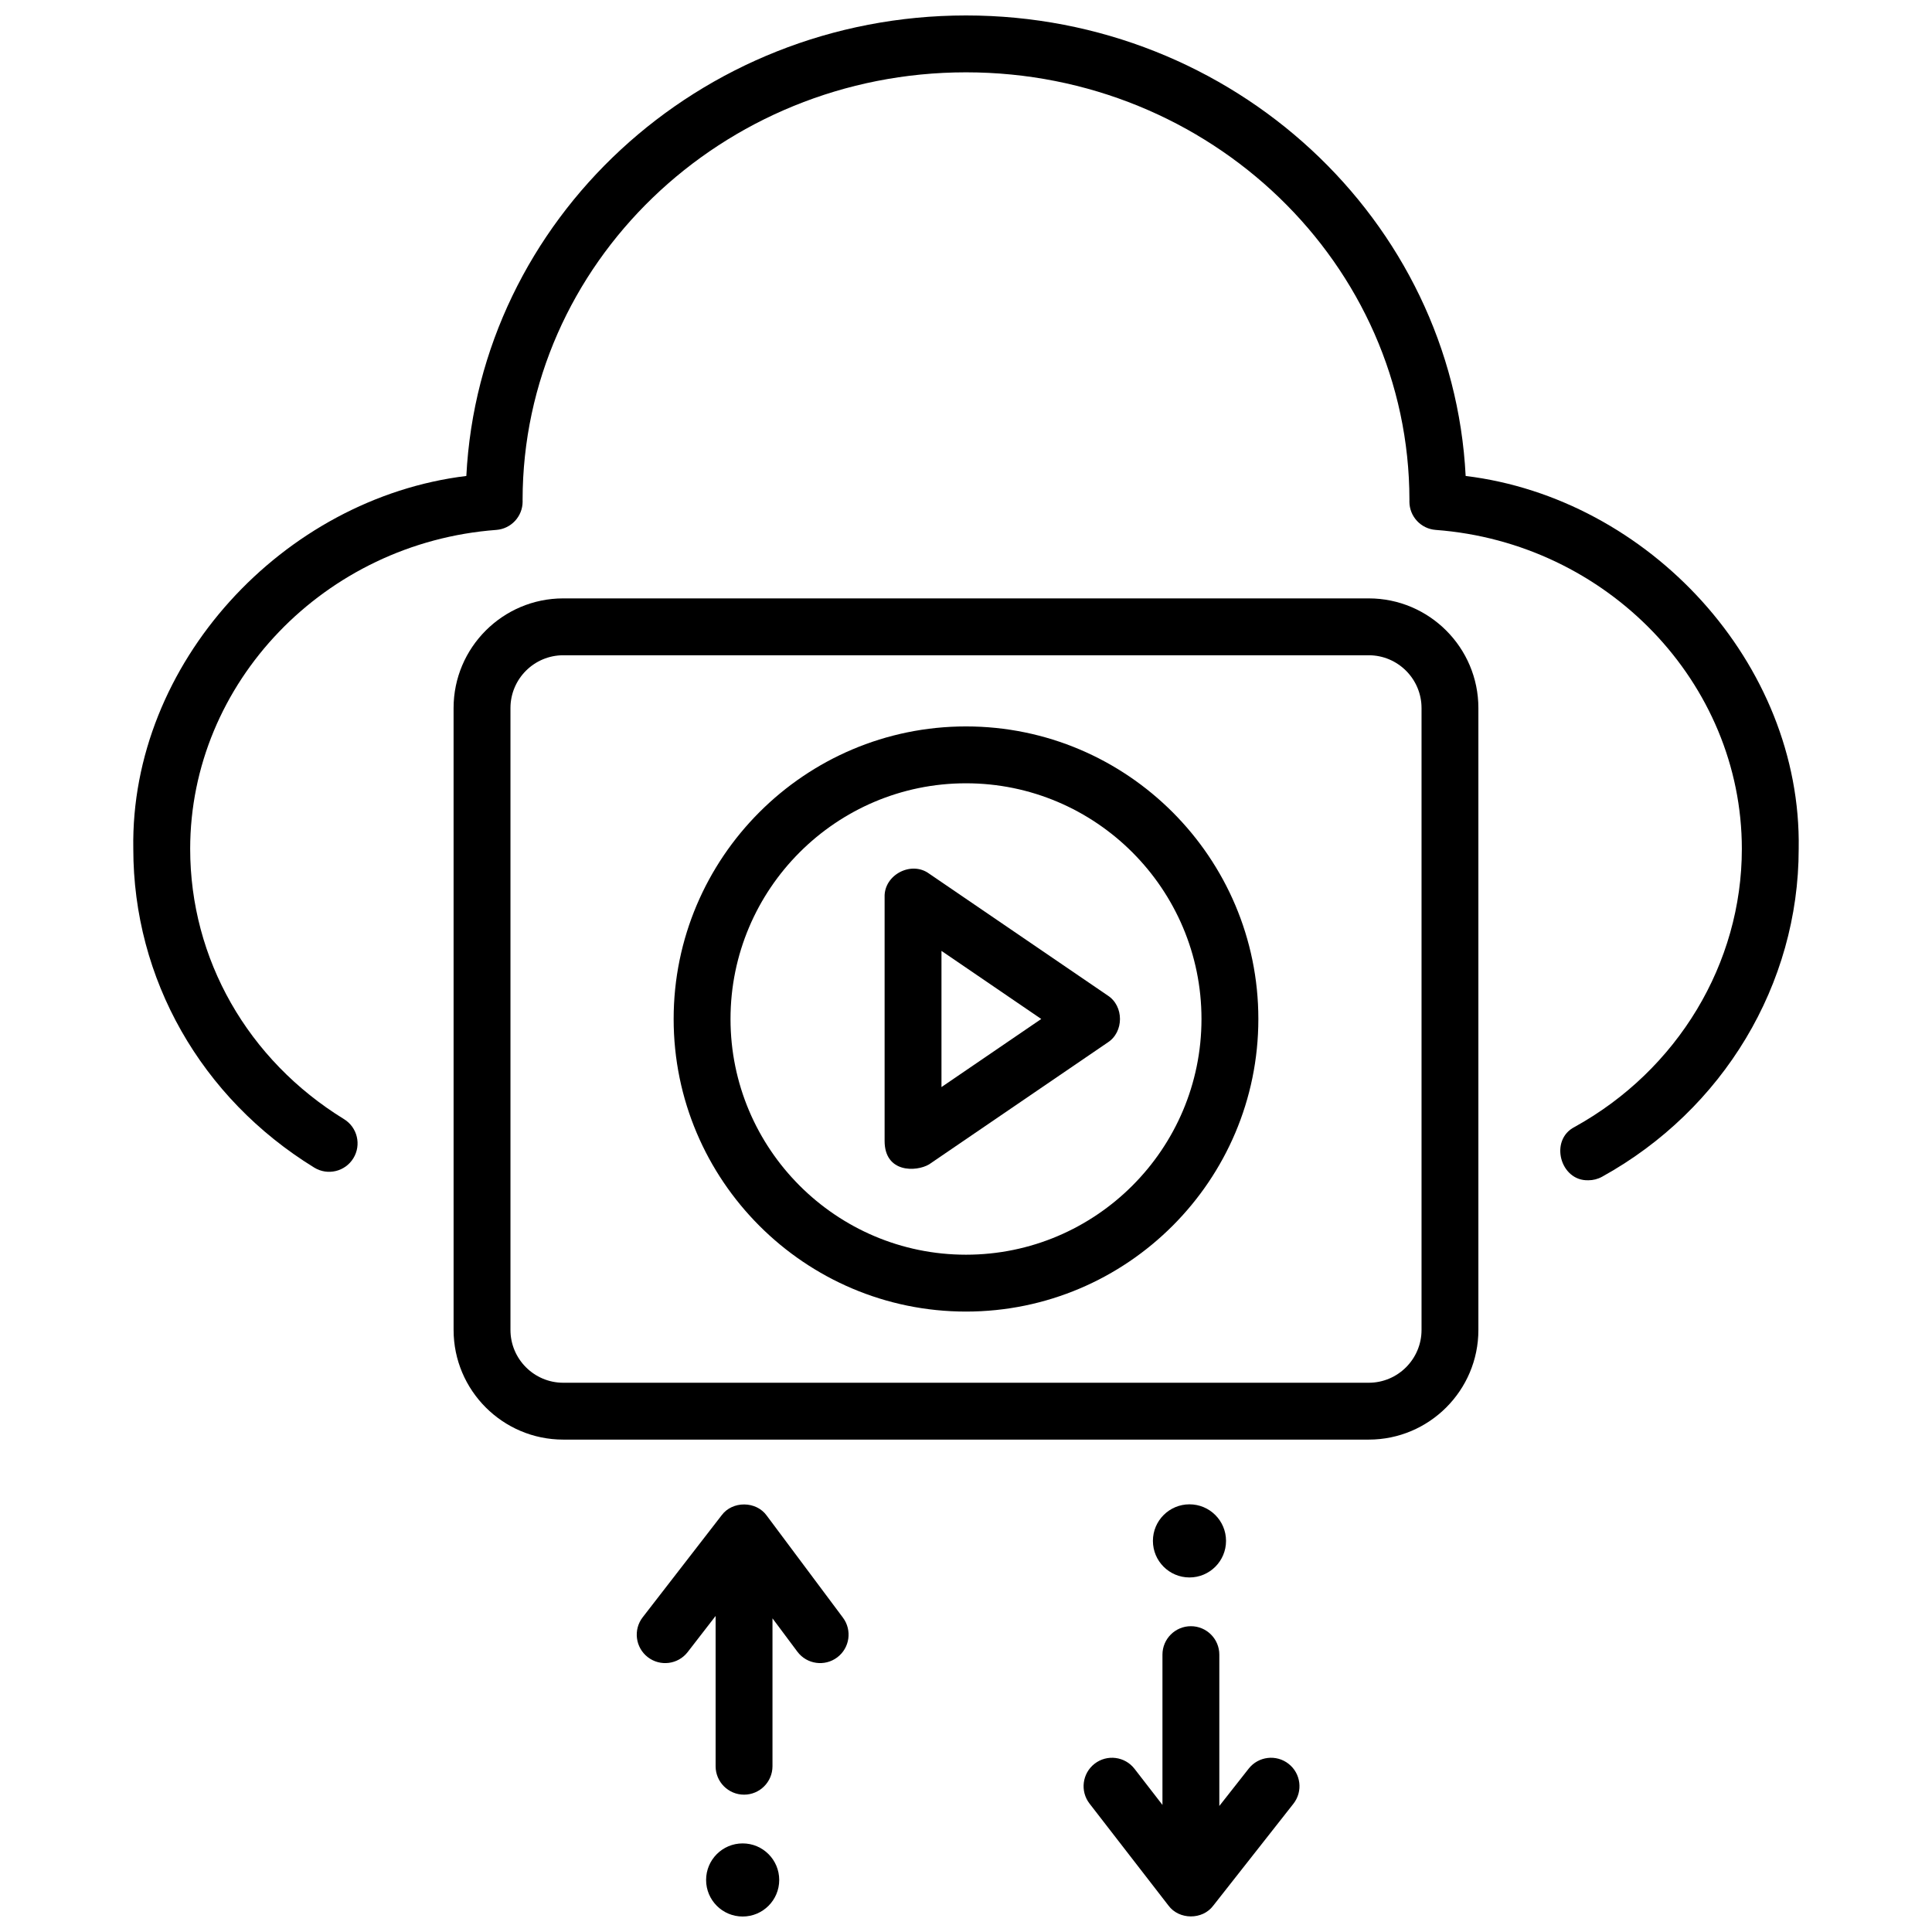
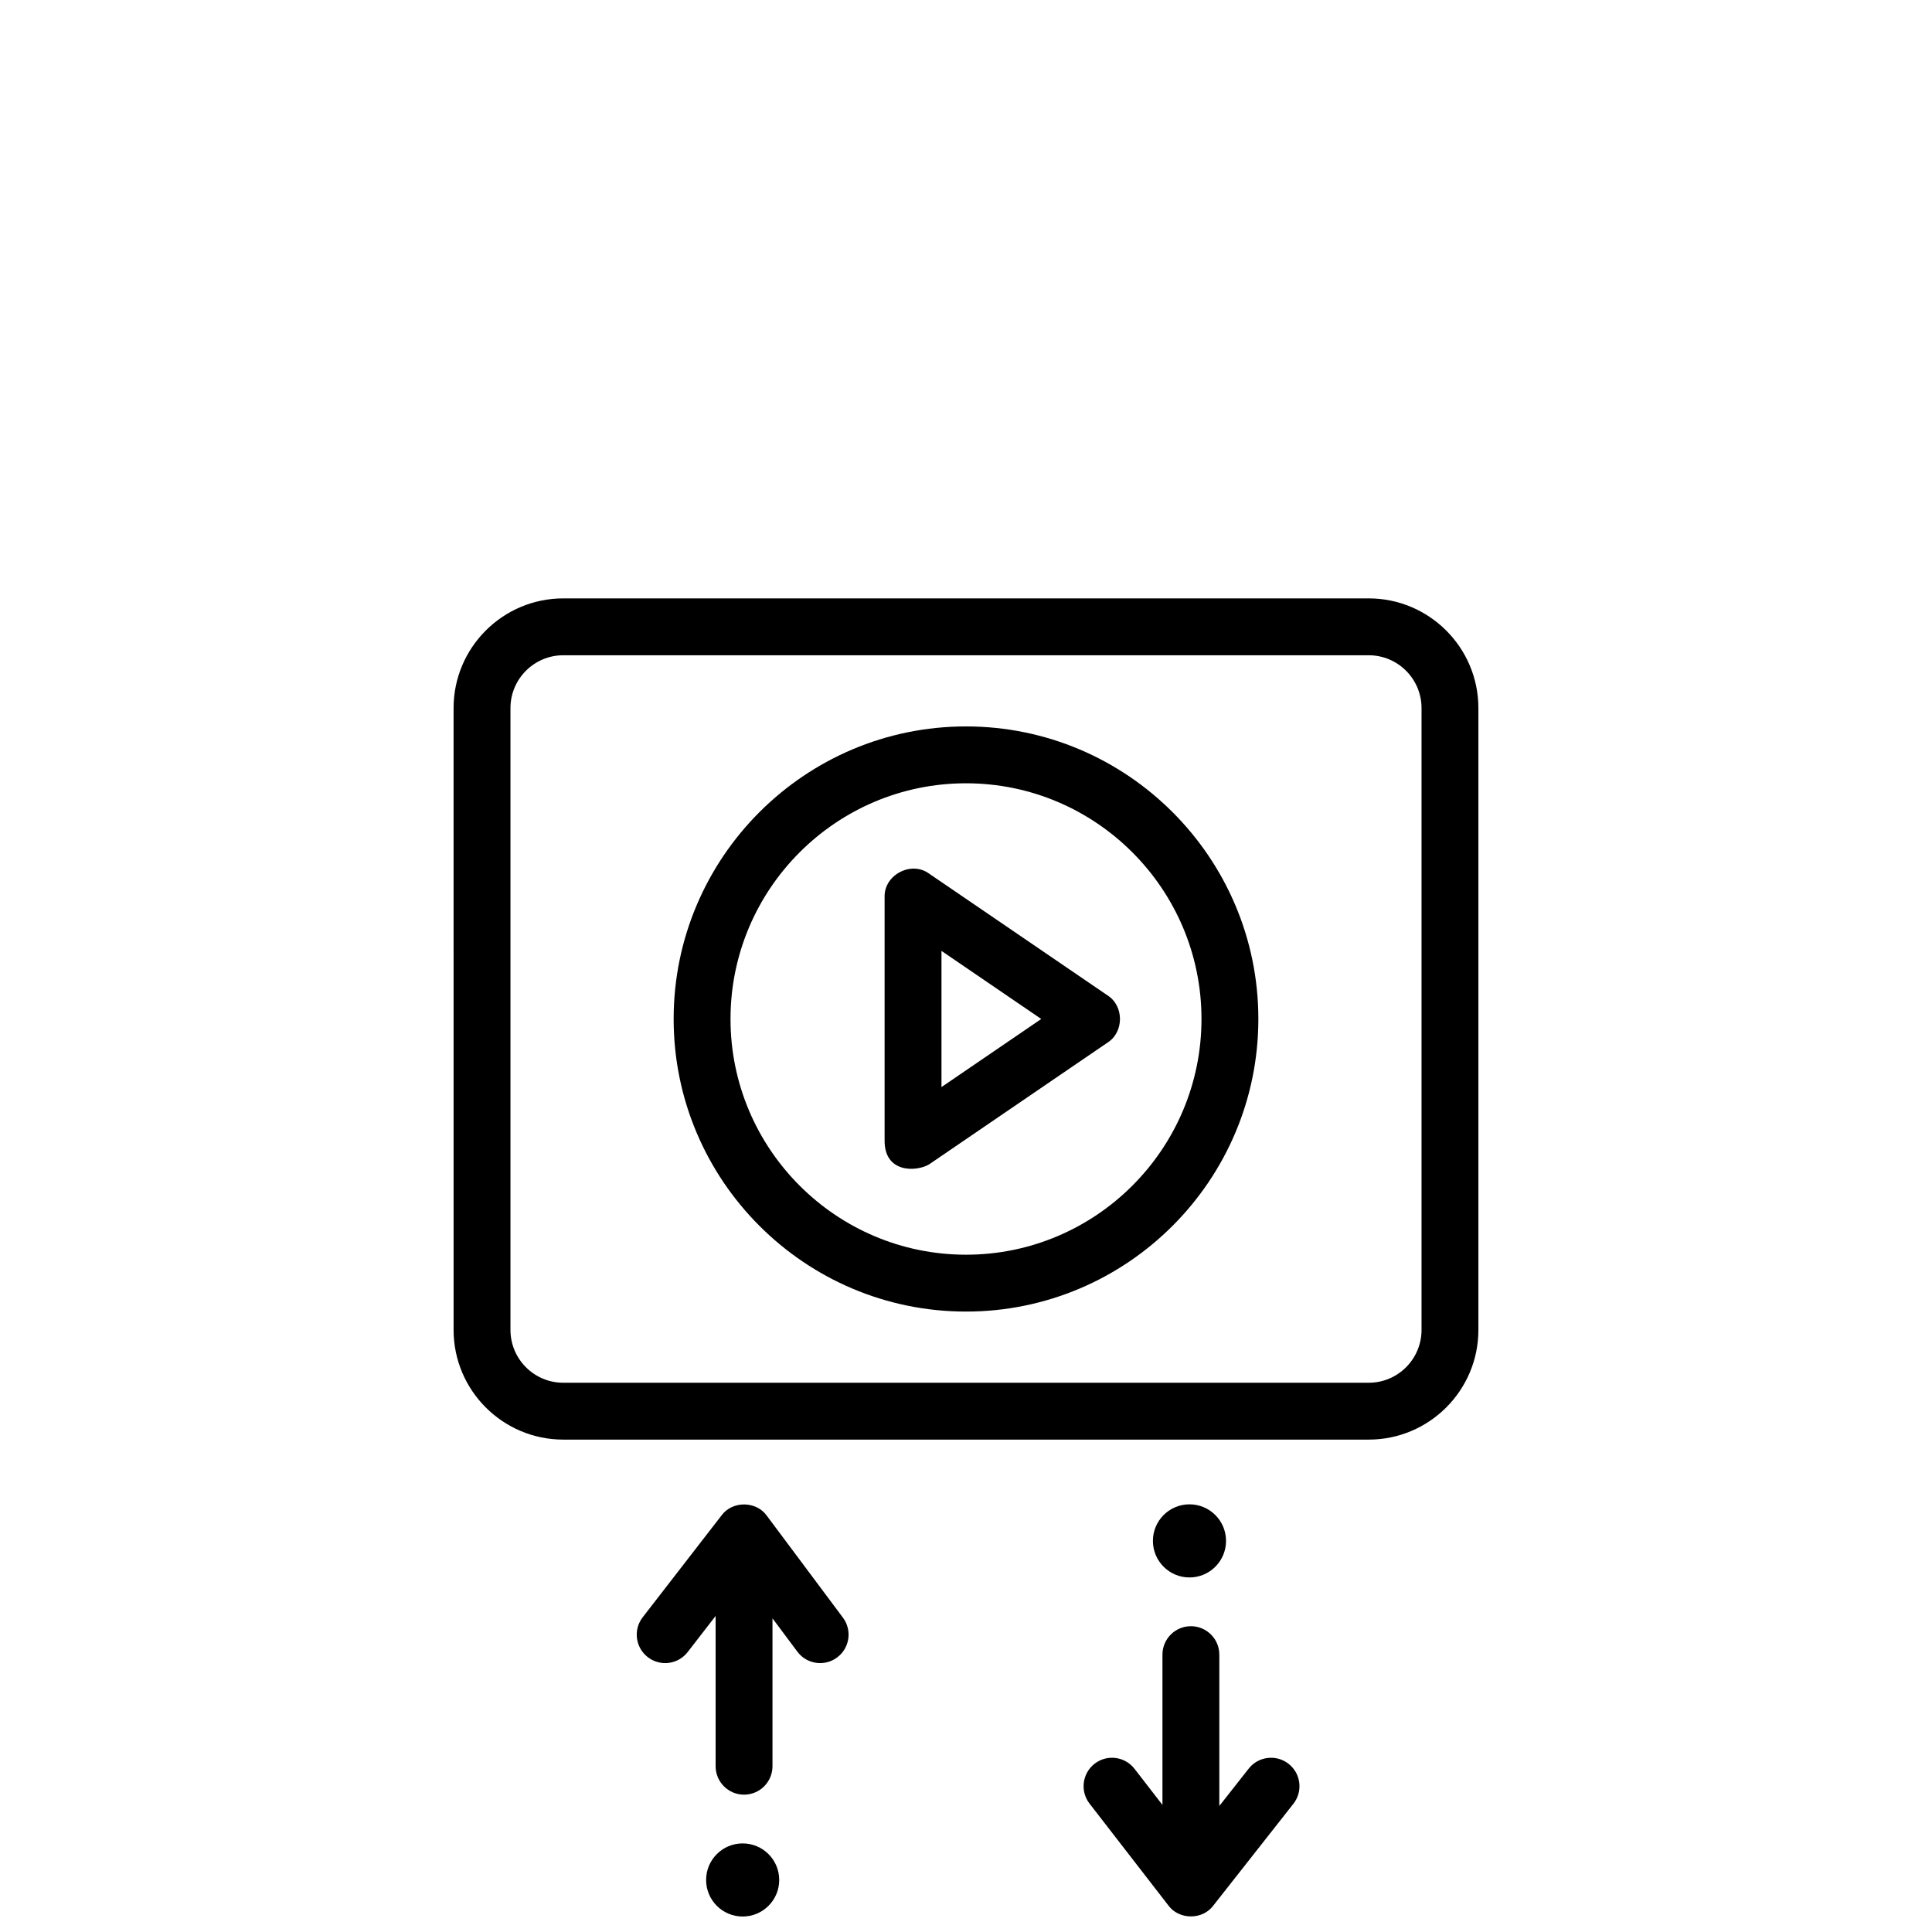
<svg xmlns="http://www.w3.org/2000/svg" width="800px" height="800px" version="1.1" viewBox="144 144 512 512">
  <defs>
    <clipPath id="c">
-       <path d="m179 148.09h442v308.91h-442z" />
-     </clipPath>
+       </clipPath>
    <clipPath id="b">
      <path d="m331 632h20v19.902h-20z" />
    </clipPath>
    <clipPath id="a">
      <path d="m431 574h58v77.902h-58z" />
    </clipPath>
  </defs>
  <g clip-path="url(#c)">
    <path d="m564.95 456.78c-7.473 0.281-10.457-10.672-3.652-14.133 27.328-15.109 44.309-43.344 44.309-73.68 0-43.996-35.637-81.129-81.129-84.535-3.934-0.293-6.973-3.57-6.973-7.516 0-0.152 0.004-0.301 0.008-0.449-0.047-62.484-52.742-113.3-117.51-113.3-64.77 0-117.46 50.82-117.51 113.3 0.004 0.164 0.008 0.305 0.008 0.449 0 3.941-3.039 7.219-6.973 7.516-45.492 3.41-81.129 40.539-81.129 84.535 0 29.148 15.242 55.922 40.77 71.617 3.547 2.18 4.652 6.82 2.473 10.367-2.18 3.547-6.82 4.652-10.367 2.473-30.023-18.457-47.949-50.031-47.949-84.457-0.844-49.145 39.707-92.922 88.258-98.832 3.469-67.863 61.539-122.04 132.42-122.04s128.95 54.18 132.41 122.04c48.551 5.91 89.102 49.691 88.258 98.832 0 35.82-19.957 69.105-52.086 86.871-1.156 0.641-2.406 0.945-3.641 0.945z" />
  </g>
  <path d="m506.73 525.51h-213.46c-16.027 0-29.062-13.039-29.062-29.066l-0.004-164.8c0-16.027 13.039-29.066 29.062-29.066h213.46c16.027 0 29.062 13.039 29.062 29.066v164.8c0.004 16.027-13.035 29.066-29.059 29.066zm-213.46-207.86c-7.715 0-13.992 6.277-13.992 13.996v164.8c0 7.715 6.277 13.996 13.992 13.996h213.46c7.715 0 13.992-6.277 13.992-13.996v-164.8c0-7.715-6.277-13.996-13.992-13.996z" />
  <path d="m400 491.58c-42.723 0-77.477-34.781-77.477-77.535 0-42.754 34.758-77.535 77.477-77.535s77.477 34.781 77.477 77.535c0 42.754-34.758 77.535-77.477 77.535zm0-140c-34.41 0-62.406 28.023-62.406 62.465 0 34.441 27.996 62.465 62.406 62.465s62.406-28.023 62.406-62.465c0-34.441-27.996-62.465-62.406-62.465z" />
-   <path d="m378.43 446.35v-64.617c-0.188-5.871 7.039-9.684 11.781-6.223l47.344 32.309c4.332 2.781 4.332 9.672 0 12.449l-47.344 32.309c-3.434 2.019-11.785 2.281-11.781-6.227zm15.07-50.352v36.086l26.441-18.043z" />
+   <path d="m378.43 446.35v-64.617c-0.188-5.871 7.039-9.684 11.781-6.223l47.344 32.309c4.332 2.781 4.332 9.672 0 12.449l-47.344 32.309c-3.434 2.019-11.785 2.281-11.781-6.227zm15.07-50.352v36.086l26.441-18.043" />
  <g clip-path="url(#b)">
    <path d="m350.5 642.21c0 5.352-4.336 9.688-9.688 9.688-5.352 0-9.688-4.336-9.688-9.688 0-5.352 4.336-9.688 9.688-9.688 5.352 0 9.688 4.336 9.688 9.688" />
  </g>
  <path d="m347.22 545.69c-2.789-3.949-9.137-4.004-11.996-0.102l-20.902 27.004c-2.547 3.289-1.945 8.023 1.348 10.57 3.289 2.547 8.023 1.945 10.57-1.348l7.406-9.57v39.824c0 4.16 3.375 7.535 7.535 7.535s7.535-3.375 7.535-7.535v-39.191l6.594 8.832c2.504 3.356 7.242 4.004 10.547 1.527 3.332-2.488 4.019-7.211 1.527-10.547z" />
  <g clip-path="url(#a)">
    <path d="m485.5 611.44c-3.273-2.574-8.008-2.008-10.582 1.262l-7.785 9.898v-40.105c0-4.16-3.375-7.535-7.535-7.535s-7.535 3.375-7.535 7.535v39.824l-7.406-9.57c-2.547-3.289-7.281-3.894-10.57-1.348-3.289 2.547-3.894 7.281-1.348 10.57l20.902 27.004c2.816 3.836 9.035 3.863 11.879 0.047l21.242-27.004c2.574-3.269 2.008-8.008-1.262-10.578z" />
  </g>
  <path d="m468.91 552.35c0 5.352-4.336 9.691-9.688 9.691-5.352 0-9.688-4.34-9.688-9.691 0-5.352 4.336-9.688 9.688-9.688 5.352 0 9.688 4.336 9.688 9.688" />
</svg>